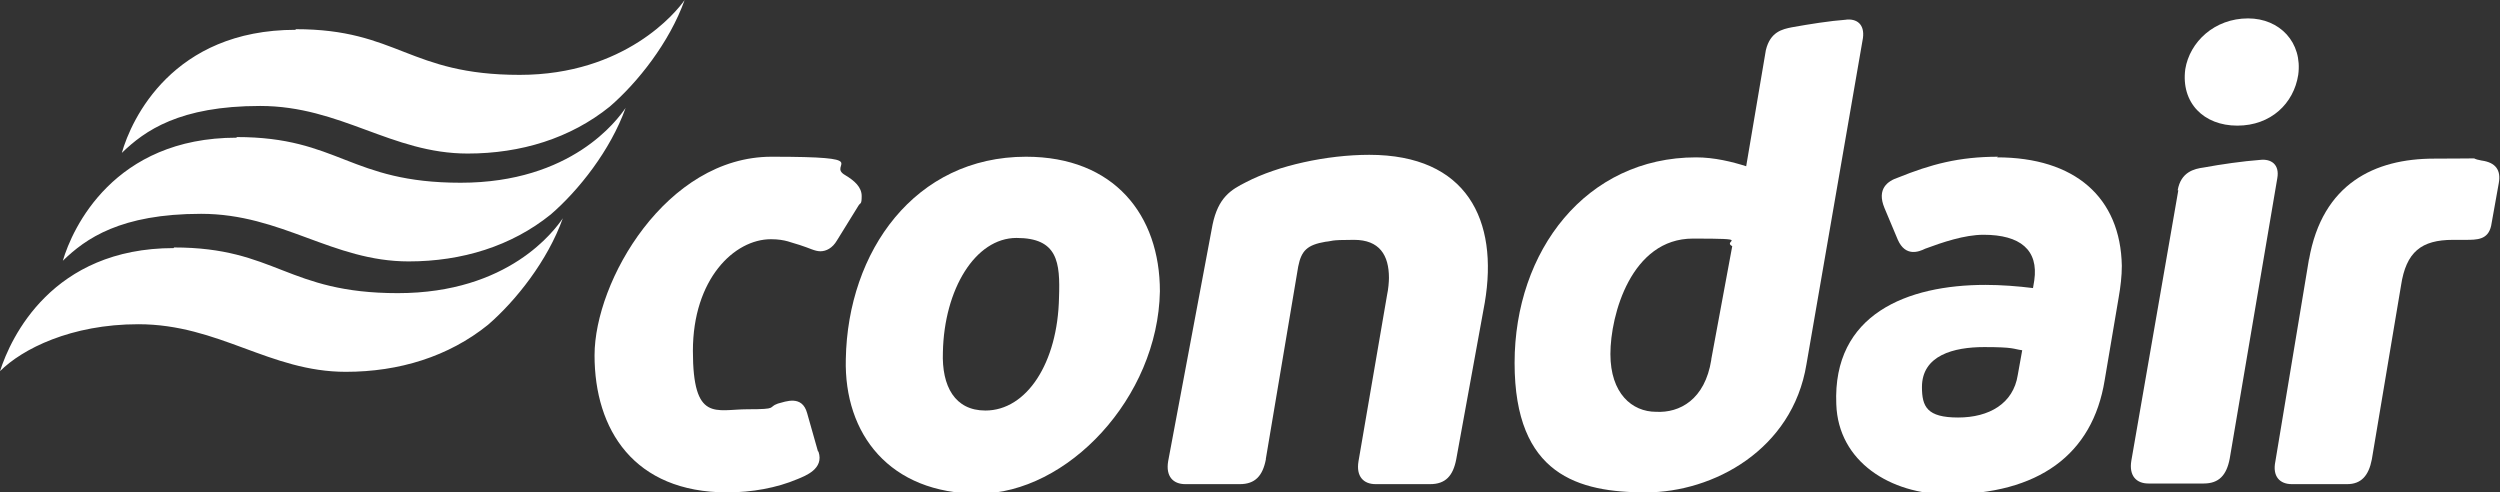
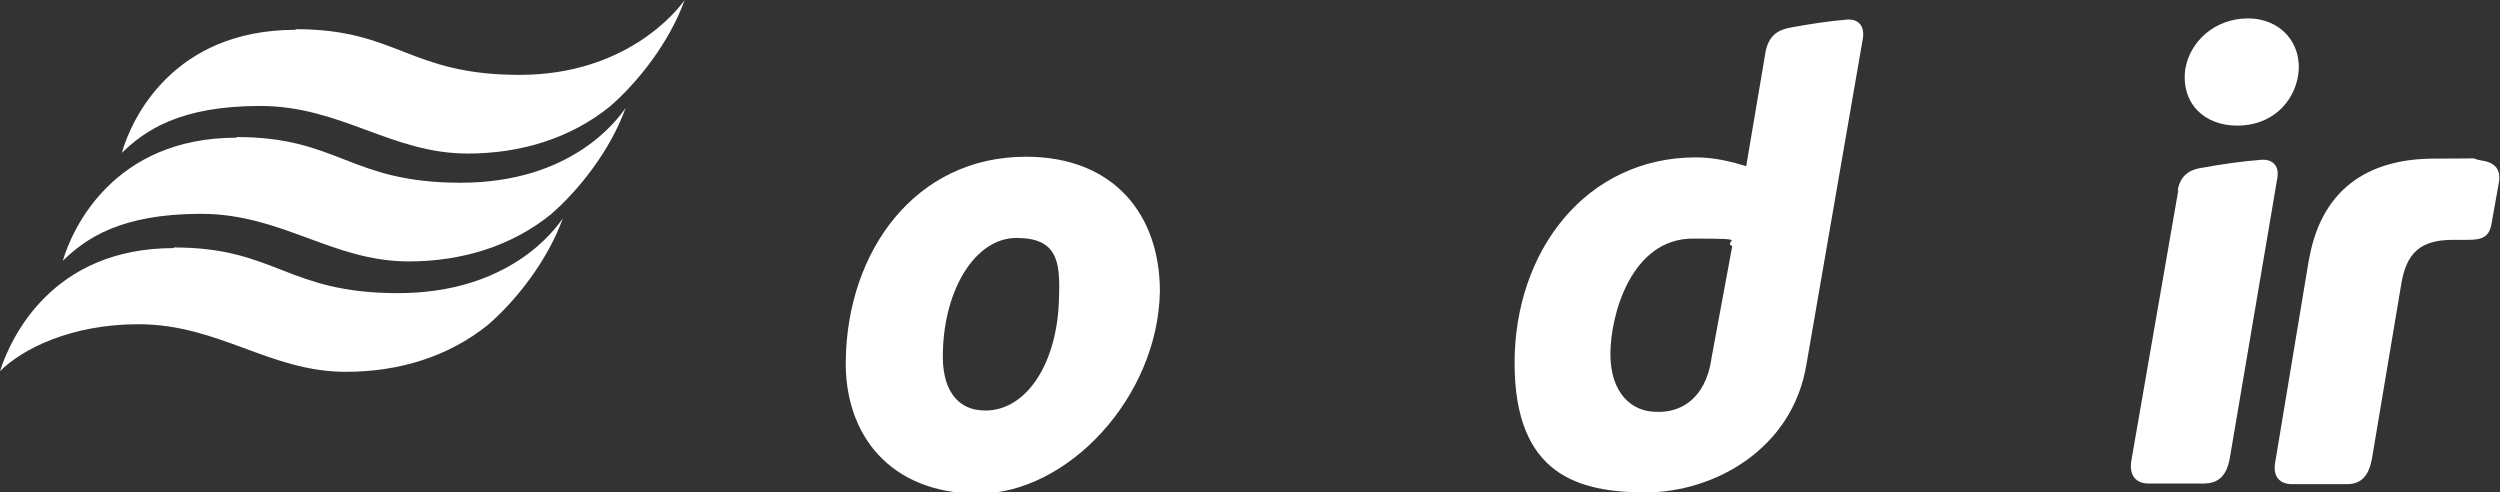
<svg xmlns="http://www.w3.org/2000/svg" id="Layer_1" data-name="Layer 1" version="1.1" viewBox="0 0 394 77.6">
  <rect x="0" y="0" width="394" height="77.6" fill="#333333" stroke="none" />
  <defs>
    <style> .cls-1 { fill: #fff; stroke-width: 0px; } </style>
  </defs>
  <path class="cls-1" d="M27.4,39c16.1,0,17.8,7.2,35.3,7.2s24.7-9.9,26-11.8c-2.4,6.7-7.4,13-11.8,16.8-6.2,5-14,7.4-22.4,7.4-12,0-20-7.5-32.7-7.5-10.6,0-18.3,3.9-21.8,7.4,1.7-5.3,8.2-19.4,27.4-19.4" />
  <path class="cls-1" d="M37.3,21.6c16.1,0,17.8,7.2,35.3,7.2s24.7-9.9,26-11.8c-2.4,6.7-7.4,13-11.8,16.8-6.2,5-14,7.4-22.4,7.4-12,0-20-7.5-32.7-7.5s-18.2,3.9-21.8,7.4c1.5-5.1,8-19.4,27.4-19.4" />
  <path class="cls-1" d="M46.6,4.6c16.1,0,17.8,7.2,35.3,7.2,16.6,0,24.7-9.9,26-11.8-2.4,6.7-7.4,13-11.8,16.8-6.2,5-14,7.4-22.4,7.4-12,0-20-7.5-32.7-7.5s-18.2,3.9-21.8,7.4c1.5-5.3,8-19.4,27.4-19.4" />
-   <path class="cls-1" d="M129,71.2c.9,2.7-2.1,3.8-3.3,4.3-3.3,1.4-7.2,2.1-11.1,2.1-14.7,0-20.9-9.9-20.9-21.6s11.3-31.3,27.9-31.3,8.6,1.2,11.6,2.9c1.5.9,2.6,1.9,2.6,3.3s-.2,1-.5,1.5l-3.4,5.5c-.7,1.2-1.7,1.7-2.6,1.7s-1.7-.5-3.3-1c-1.2-.3-2.2-.9-4.5-.9-5.8,0-12.3,6.3-12.3,17.6s3.6,9.2,8.6,9.2,3.1-.3,4.8-.9c1.2-.3,3.8-1.4,4.6,1.5l1.7,6Z" />
  <path class="cls-1" d="M155.3,64.7c-4.8,0-6.9-3.8-6.7-9.2.2-9.9,5.1-18,11.6-18s6.9,3.8,6.7,9.4c-.2,10.3-5.1,17.8-11.6,17.8M161.7,24.7c-17.5,0-28.1,14.9-28.4,31.9-.3,11.8,6.9,21.2,20.9,21.2s28.3-15.1,28.6-31.9c0-12-7.2-21.2-21.1-21.2" />
-   <path class="cls-1" d="M199.5,72.4c-.5,2.6-1.7,3.9-4.1,3.9h-8.6c-1.9,0-3.1-1.2-2.7-3.6l7-37.3c.9-4.3,2.9-5.5,5.3-6.7,5-2.6,12.7-4.3,19.4-4.3,15.4,0,20.4,10.3,18.2,23.3l-4.5,24.7c-.5,2.6-1.7,3.9-4.1,3.9h-8.6c-1.9,0-3.1-1.2-2.7-3.6l4.5-26.2c.2-.9.3-2.1.3-2.7,0-3.6-1.5-6-5.5-6s-3.3.2-4.5.3c-2.9.5-3.8,1.4-4.3,3.9l-5.1,30.3Z" />
  <path class="cls-1" d="M269.7,56.7c-1,6.3-5,8.4-8.7,8.2-3.8,0-7.2-2.9-7.2-9.1s3.3-18.2,13-18.2,4.5.3,6.2,1.2l-3.3,17.8ZM291,3.1c-2.7.2-5.8.7-8.6,1.2-1.5.3-3.4.7-4.1,3.6l-3.1,18.3c-2.2-.7-5-1.4-7.9-1.4-17.3,0-28.6,14.7-28.6,32.4s10.1,20.4,20.7,20.4,23.1-6.7,25.3-20.2l8.9-51.4c.3-2.2-1-3.1-2.7-2.9" />
-   <path class="cls-1" d="M318,59.1c-.7,4.5-4.5,6.7-9.4,6.7s-5.7-1.7-5.7-4.8c0-5,5-6.3,9.8-6.3s4.5.3,6,.5l-.7,3.9ZM314.9,24.7c-6.2,0-10.6,1.2-15.8,3.3-1.5.5-3.4,1.7-2.1,4.8l2.1,5c1.2,2.7,3.3,1.9,4.3,1.4,2.7-1,6.2-2.2,9.2-2.2,5.8,0,8.7,2.4,8,7.2l-.2,1.2c-2.4-.3-5-.5-7.5-.5-12.3,0-24.1,4.6-23.5,18.8.3,9.1,8.6,14.2,17.6,14.2,14.2,0,22.8-6.2,24.7-18l2.2-13c.3-1.7.5-3.4.5-5-.2-10.8-7.4-17.1-19.7-17.1" />
  <path class="cls-1" d="M343.2,30c.5-2.9,2.6-3.4,4.1-3.6,2.7-.5,6.2-1,8.9-1.2,1.7-.2,3.1.7,2.7,2.9l-7.5,44.2c-.5,2.6-1.7,3.9-4.1,3.9h-8.7c-1.9,0-3.1-1.2-2.7-3.6l7.4-42.6Z" />
  <path class="cls-1" d="M354.3,2.9c5,0,8.6,3.8,7.9,8.9-.7,4.5-4.3,8-9.6,8s-8.9-3.6-8.2-8.9c.7-4.3,4.6-8,9.9-8" />
  <path class="cls-1" d="M363.9,40.9c2.1-12,10.4-15.9,19.7-15.9s4.8-.2,7.5.3c2.2.3,3.1,1.5,2.7,3.6l-1.2,6.7c-.5,2.2-2.2,2.2-4.1,2.2h-1.9c-5,0-7.4,1.9-8.2,7.2l-4.6,27.4c-.5,2.6-1.7,3.9-3.9,3.9h-8.7c-1.9,0-3.1-1.2-2.6-3.6l5.3-31.9Z" />
</svg>